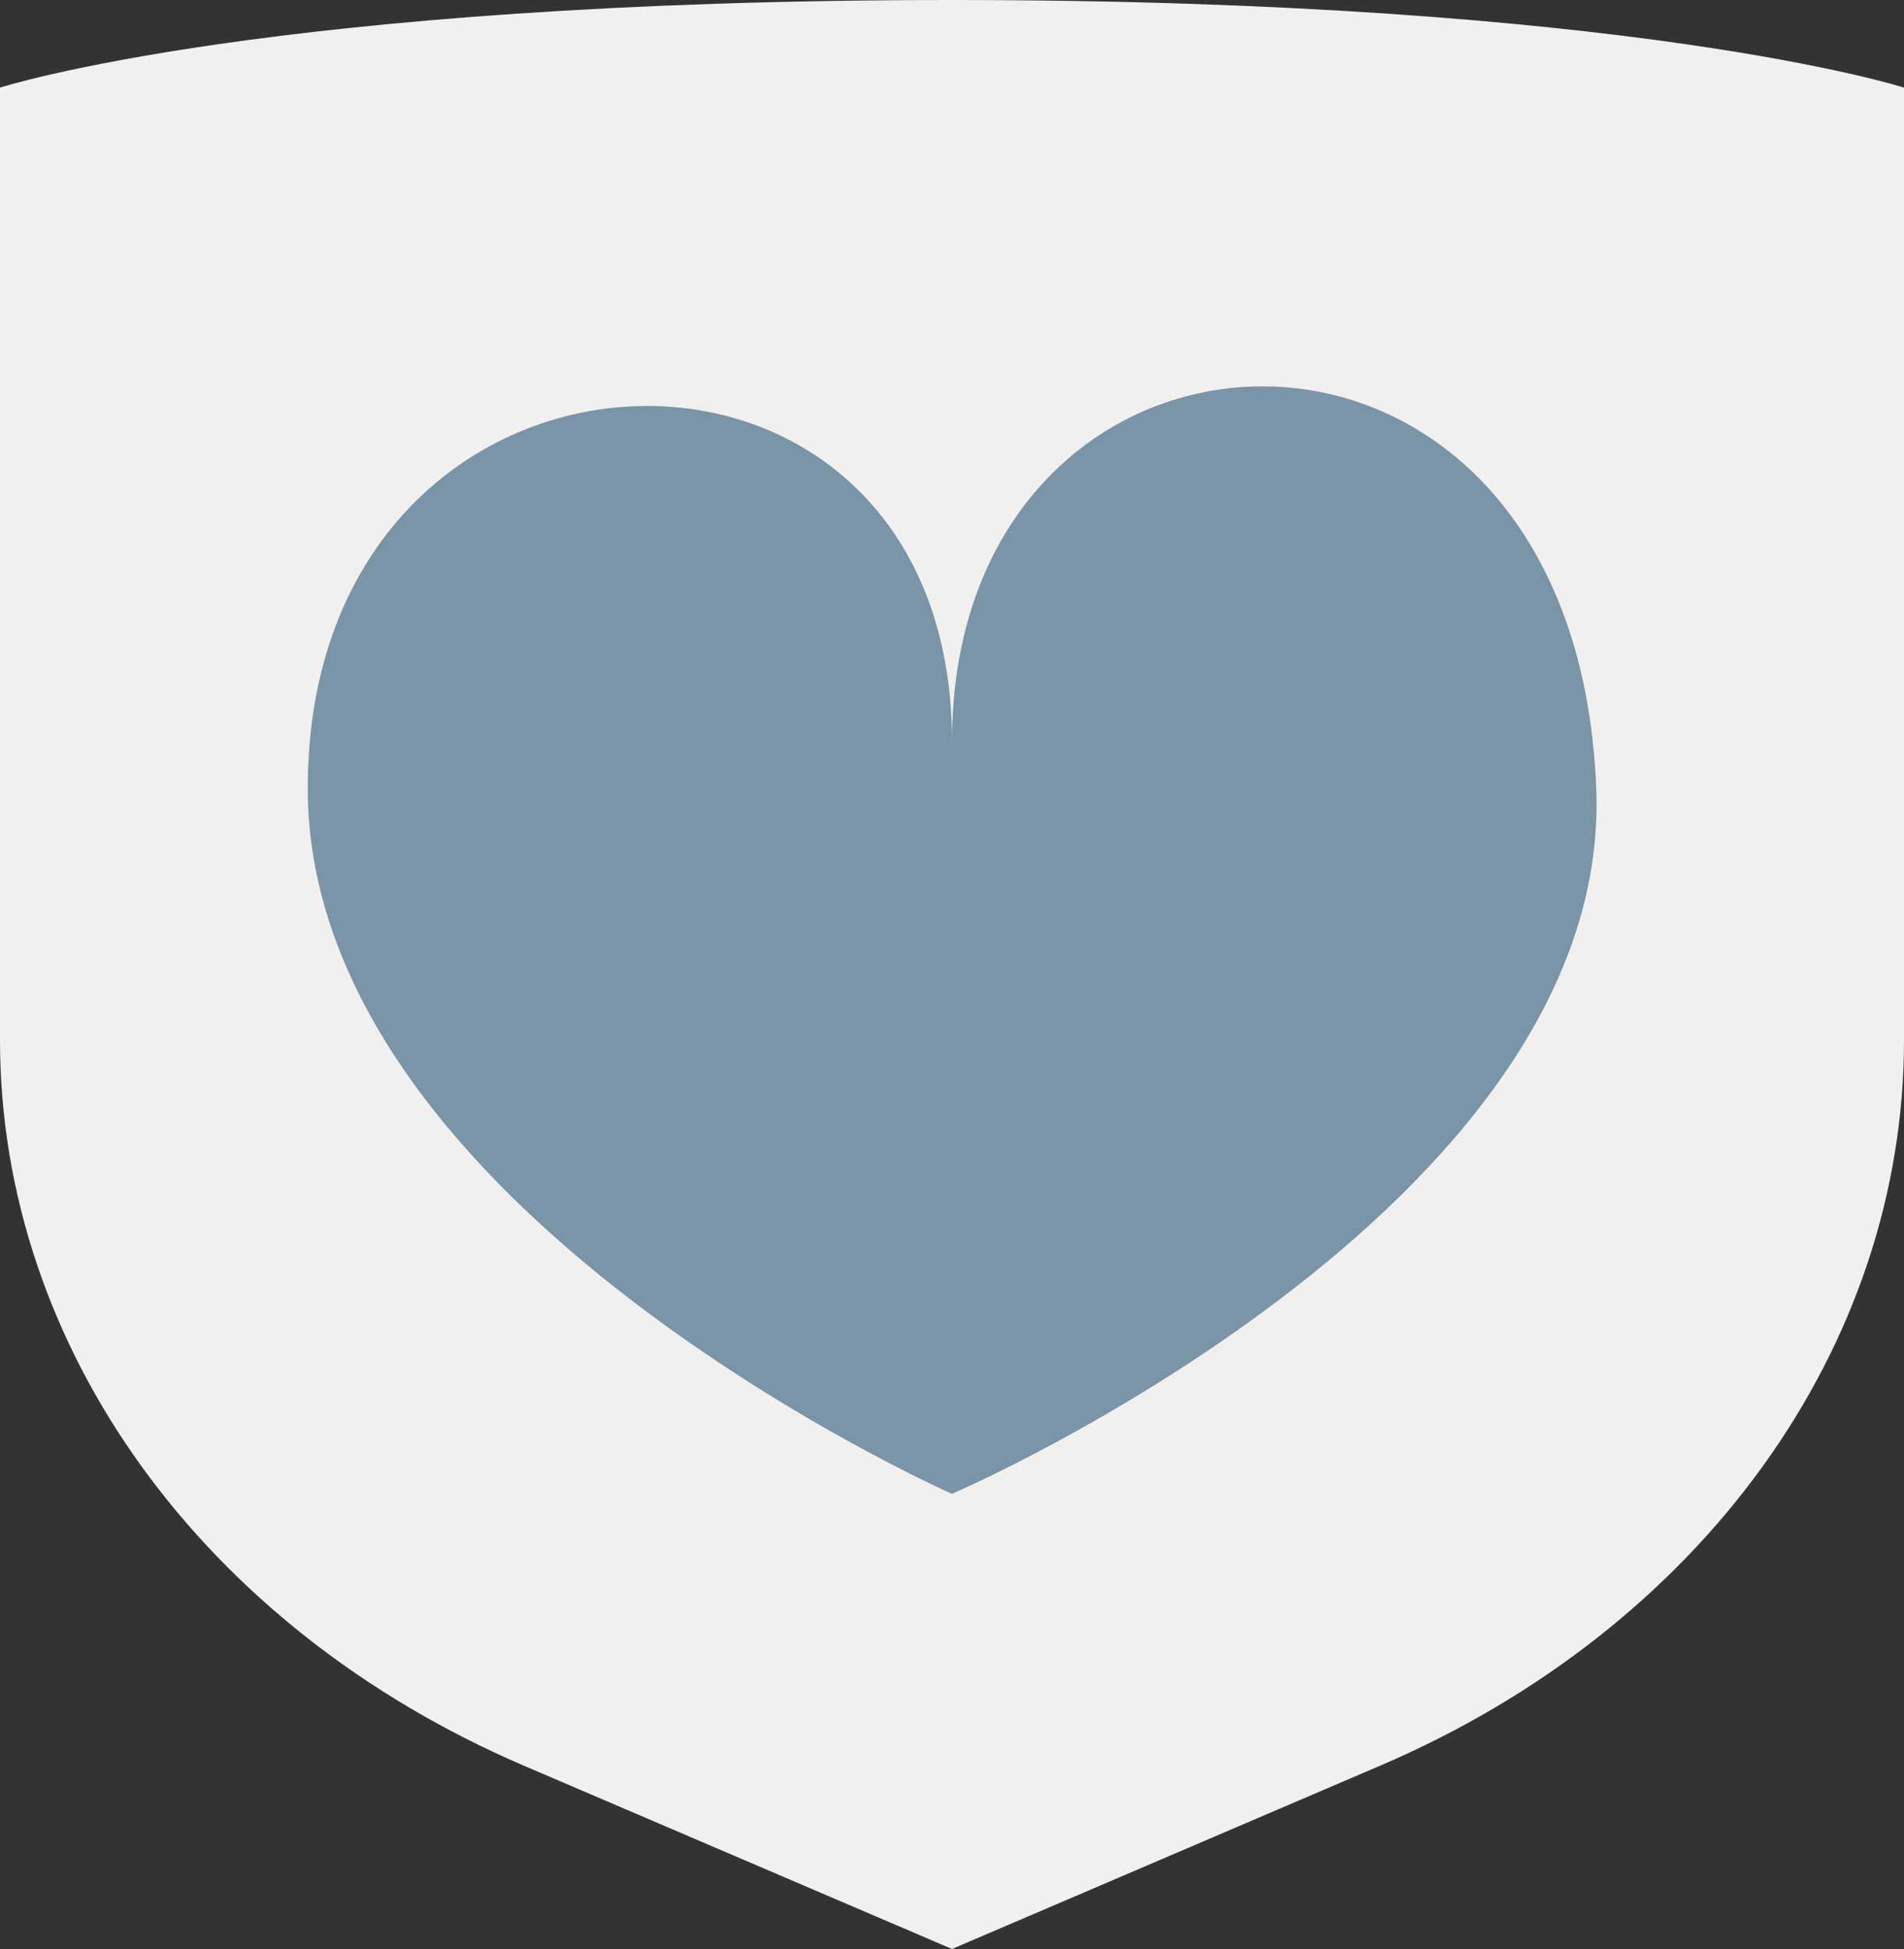
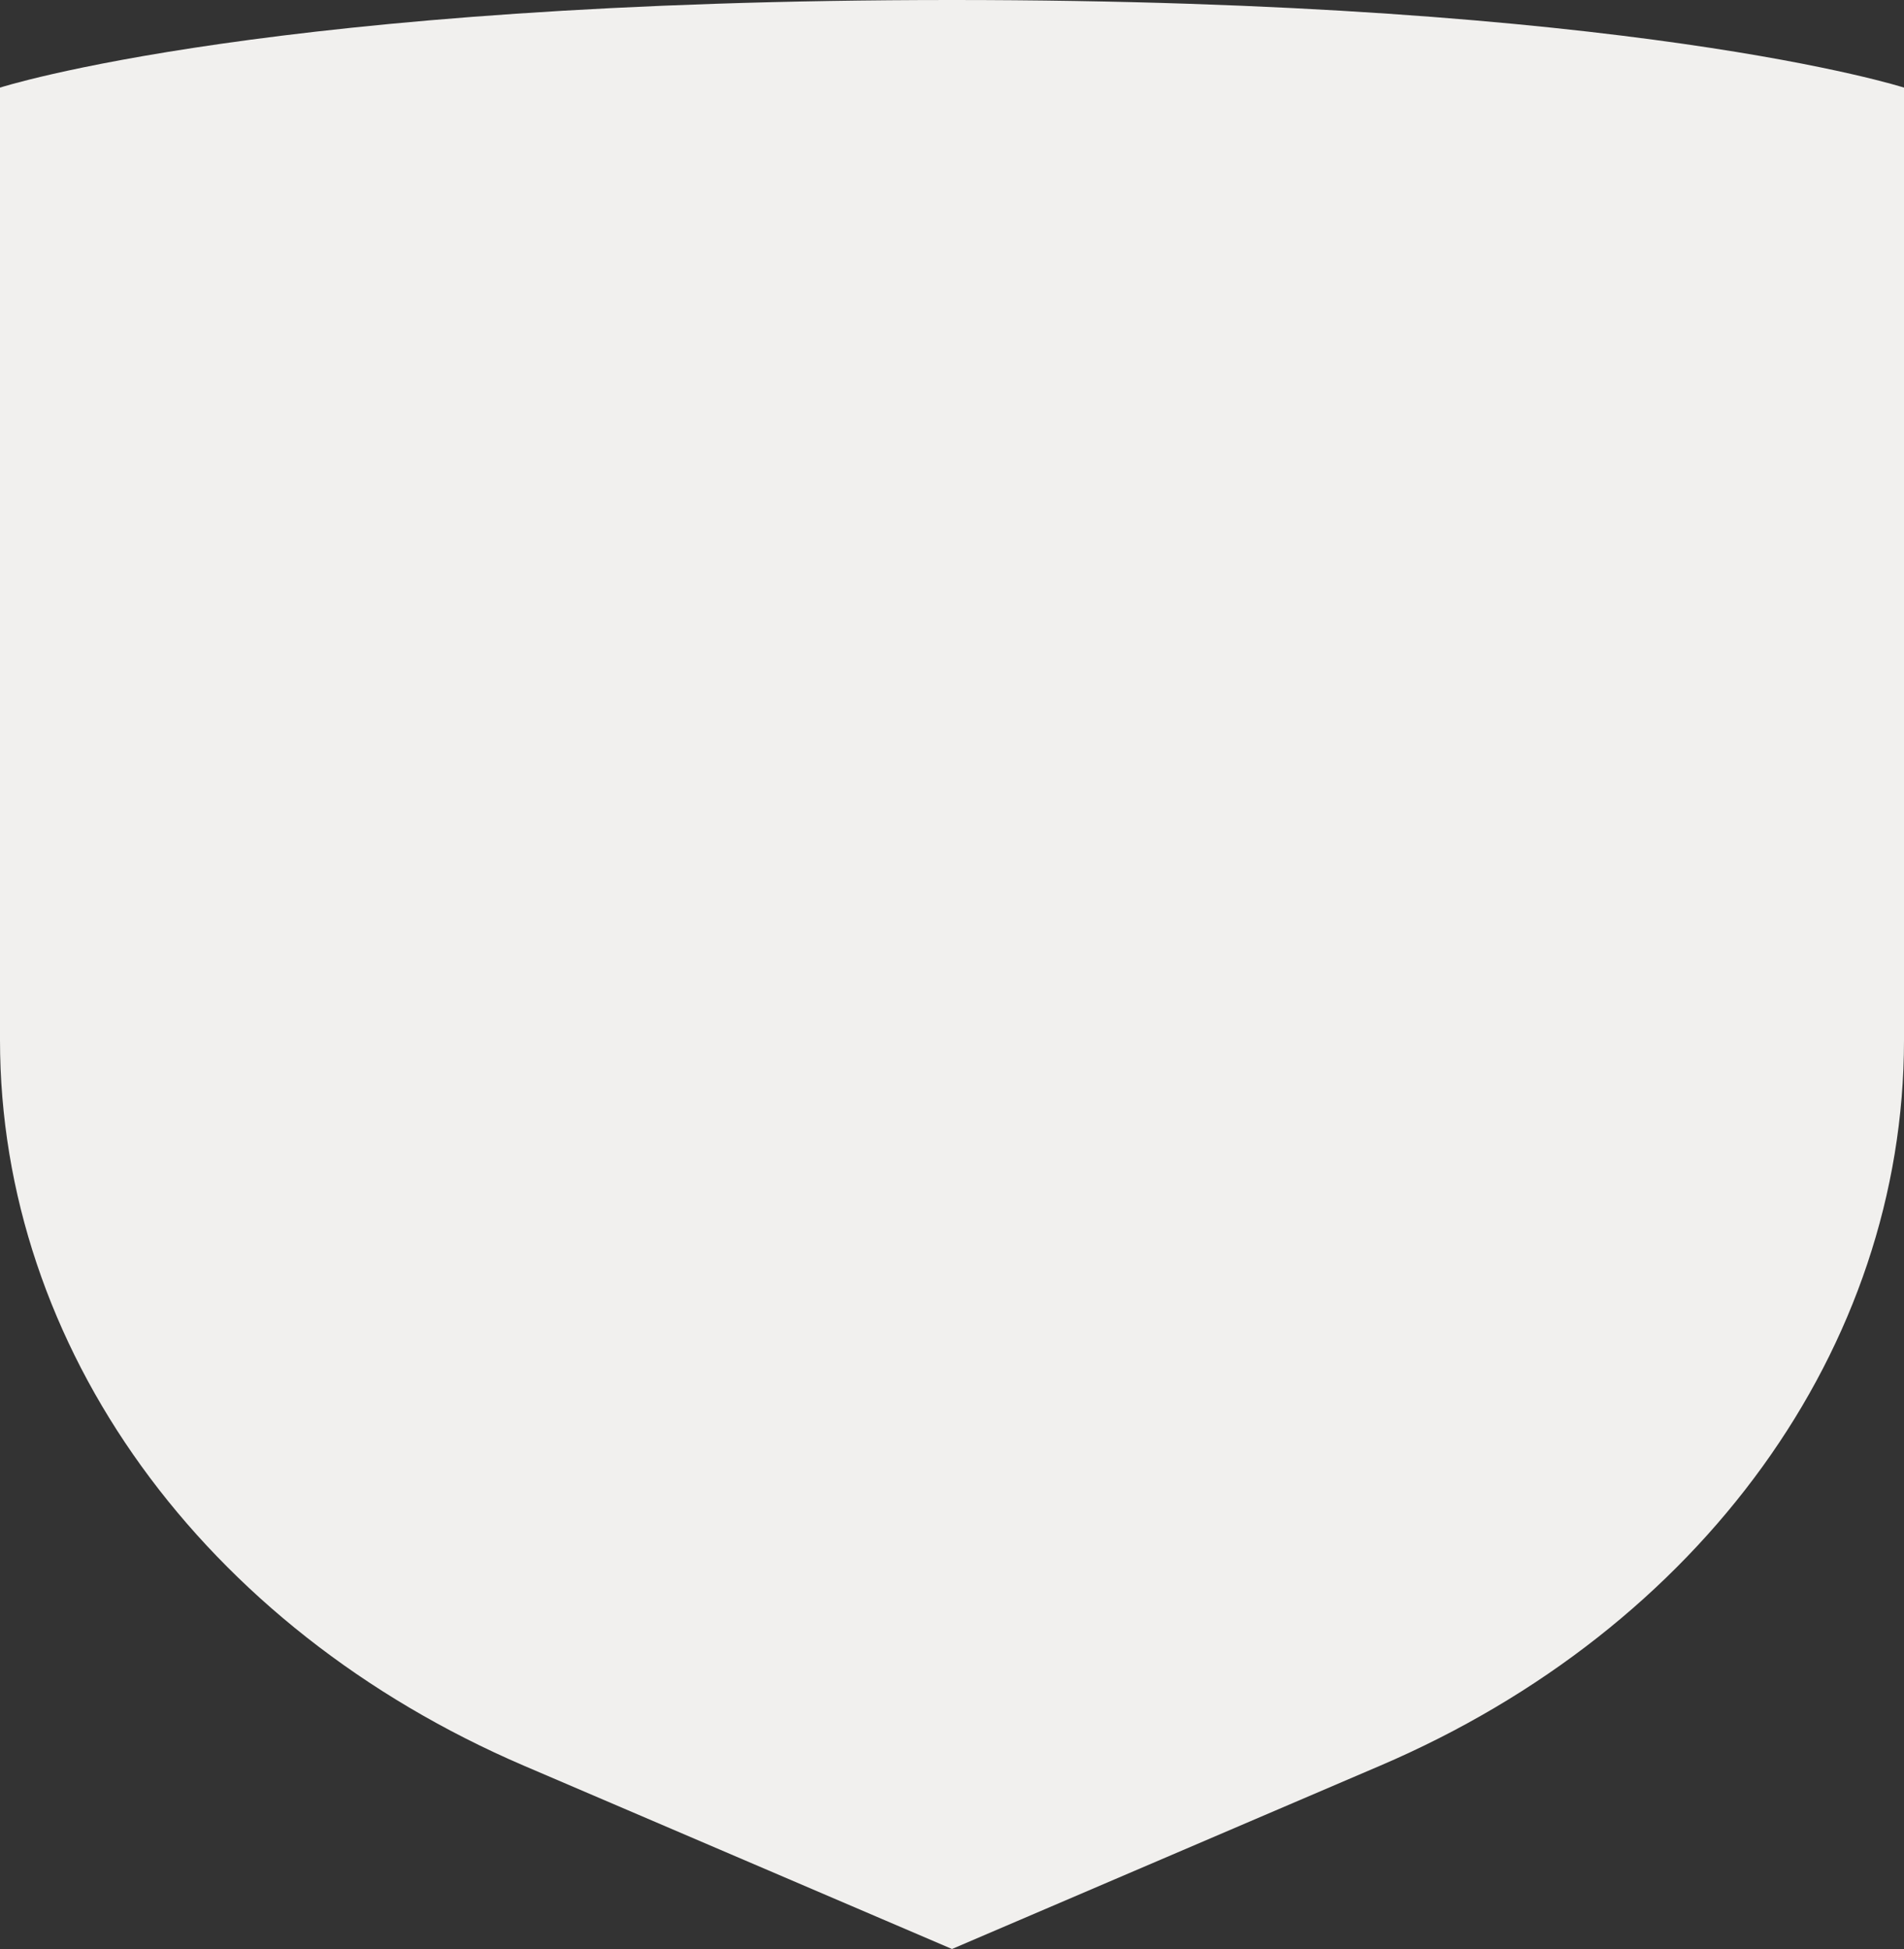
<svg xmlns="http://www.w3.org/2000/svg" id="Layer_2" data-name="Layer 2" viewBox="0 0 42.38 43.38">
  <rect x="0" y="0" width="42.38" height="43.38" fill="#333333" stroke="none" />
  <defs>
    <style> .cls-1 { fill: #7a94a8; } .cls-2 { fill: #f1f0ee; } </style>
  </defs>
  <g id="Layer_3" data-name="Layer 3">
    <g>
      <path class="cls-2" d="M30.72,39.3l-9.53,4.08-9.53-4.08C4.51,36.23,0,29.98,0,23.15V1.95S6.05,0,21.19,0s21.19,1.95,21.19,1.95v21.2c0,6.84-4.51,13.09-11.66,16.15Z" />
-       <path class="cls-1" d="M21.19,16.51c0-10.37,13.86-11.07,14.34,1.04.37,9.36-14.34,15.7-14.34,15.7,0,0-14.34-6.33-14.34-15.7,0-10.92,14.34-11.41,14.34-1.04" />
    </g>
  </g>
</svg>